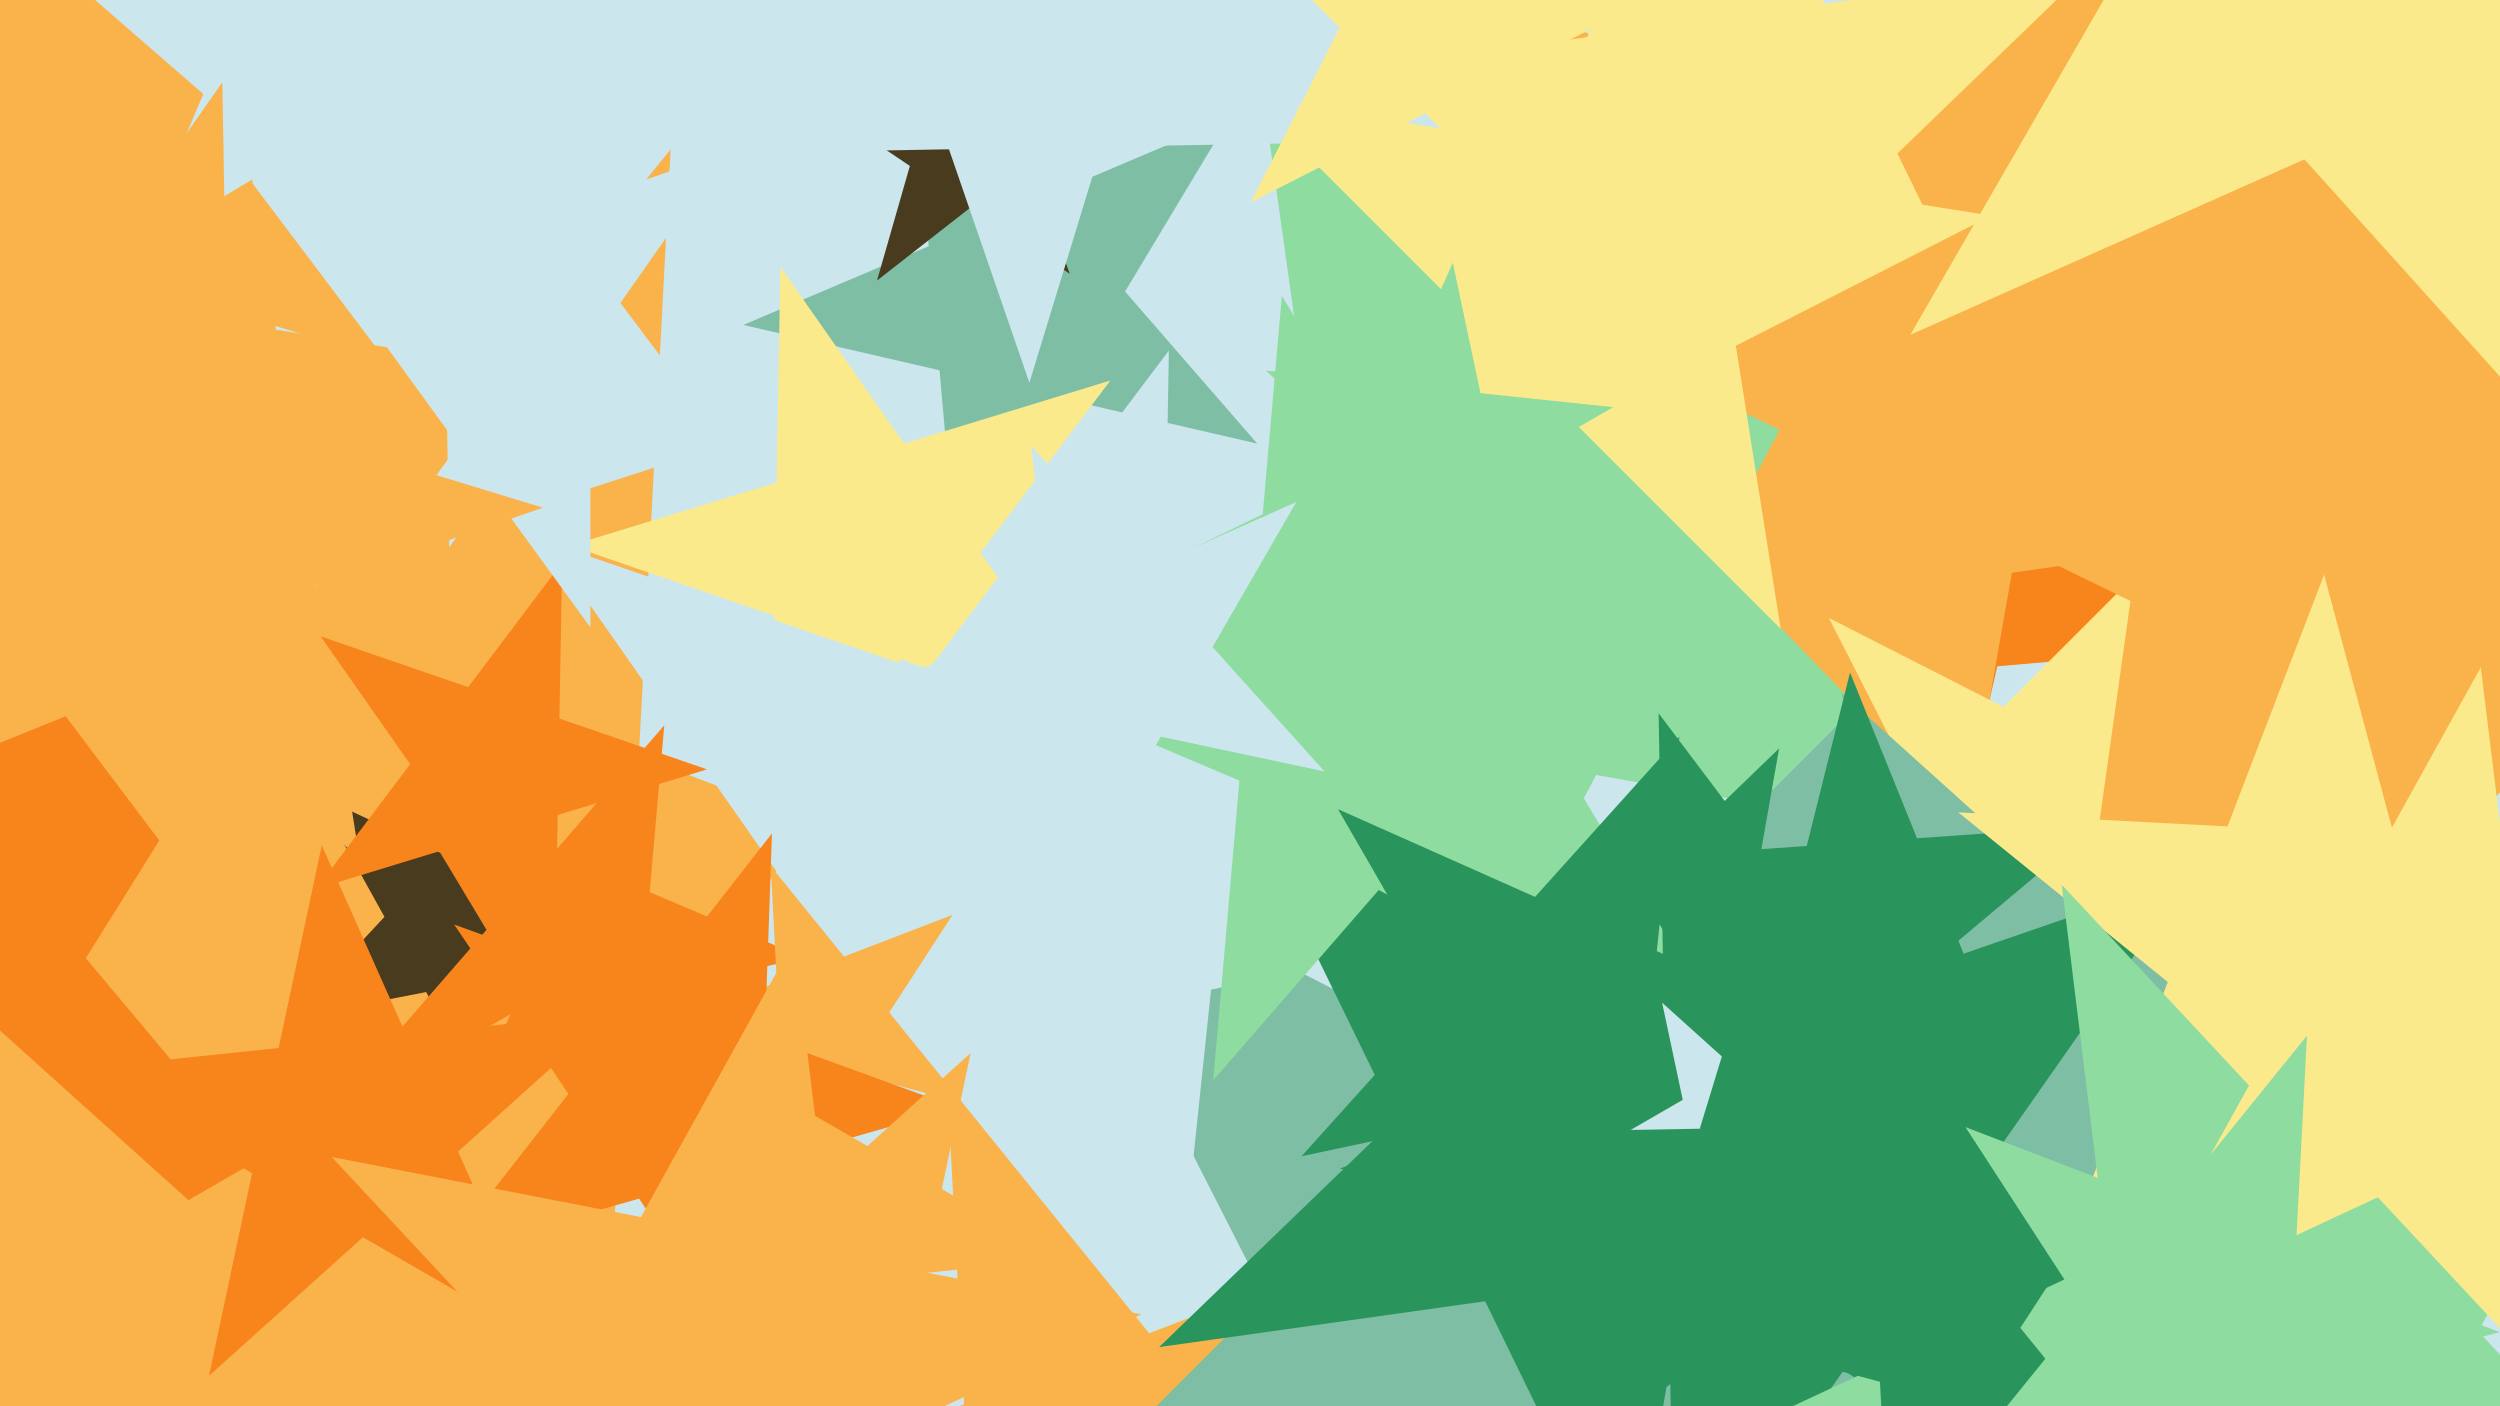
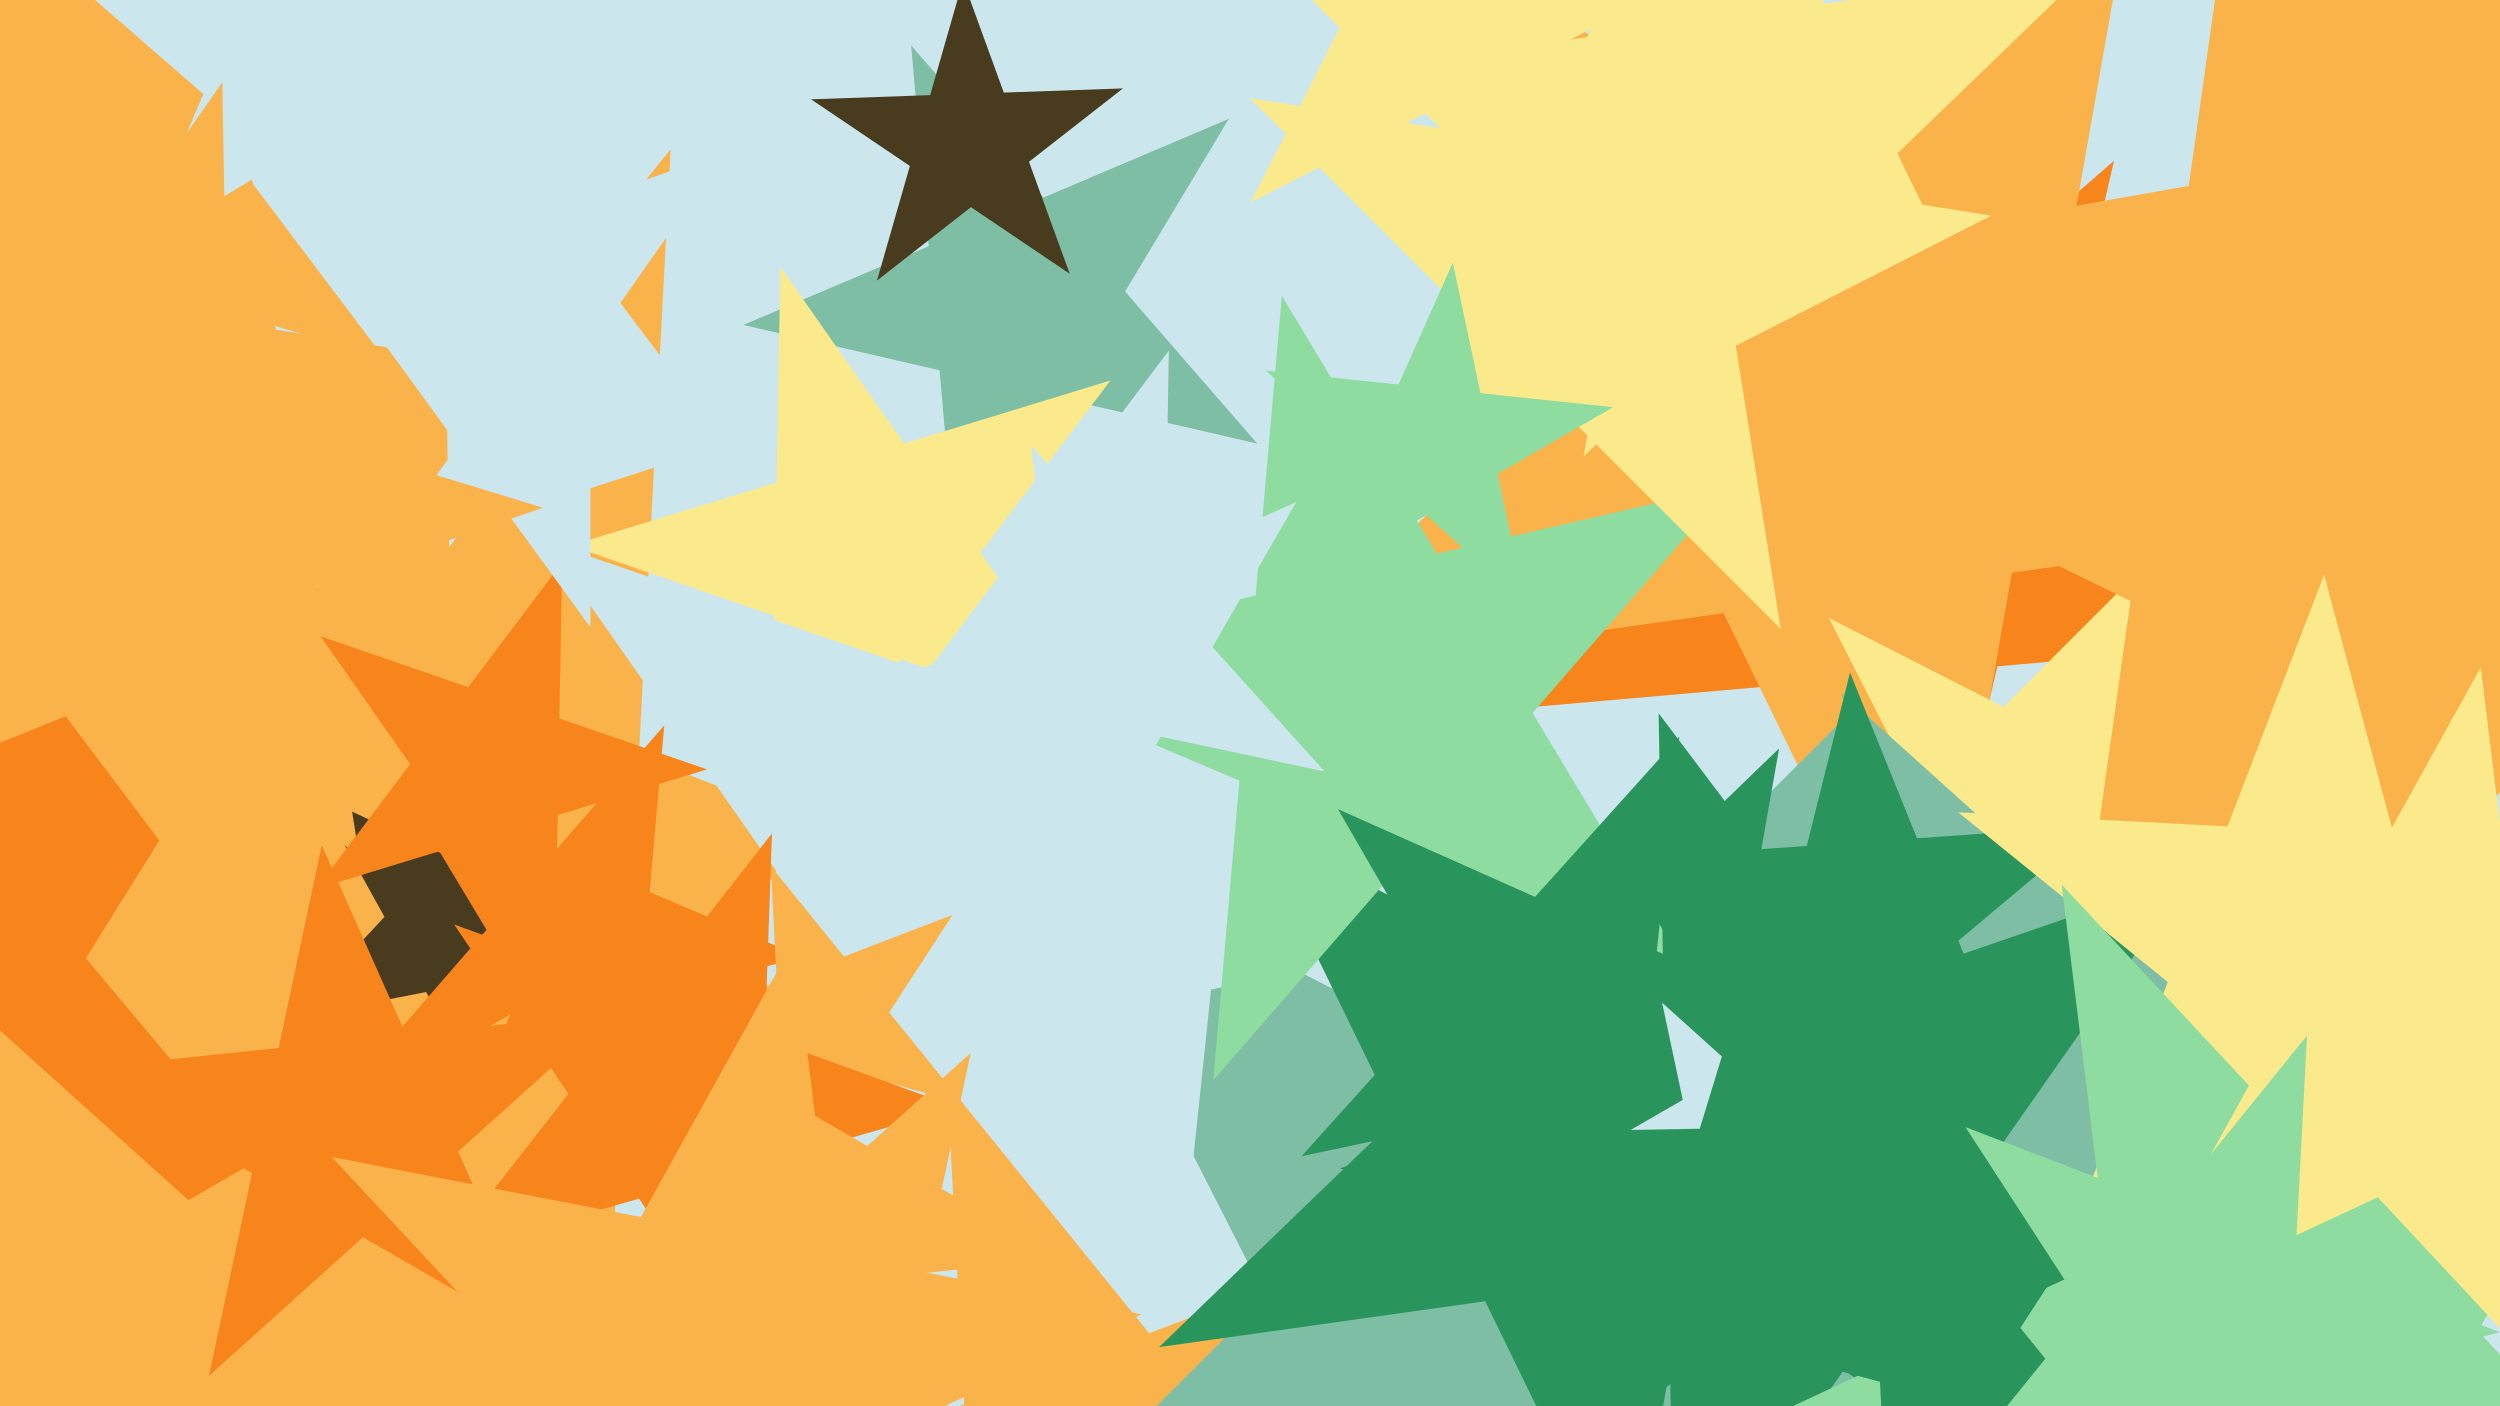
<svg xmlns="http://www.w3.org/2000/svg" width="640px" height="360px">
  <rect width="640" height="360" fill="rgb(204,230,238)" />
  <polygon points="593.104,163.419 511.317,170.575 492.849,250.57 460.77,174.997 378.983,182.153 440.944,128.291 408.865,52.718 479.238,95.002 541.199,41.14 522.731,121.135" fill="rgb(248,132,28)" />
  <polygon points="308.707,249.2 158.524,289.441 150.387,444.708 65.707,314.312 -84.476,354.553 13.371,233.722 -71.309,103.325 73.844,159.045 171.691,38.214 163.554,193.481" fill="rgb(250,179,75)" />
  <polygon points="634.478,129.826 515.046,146.611 494.103,265.384 441.233,156.984 321.8,173.77 408.557,89.99 355.687,-18.41 462.176,38.211 548.932,-45.569 527.989,73.204" fill="rgb(250,179,75)" />
  <polygon points="515.993,101.337 455.05,68.934 405.4,116.88 417.386,48.907 356.443,16.503 424.793,6.897 436.779,-61.075 467.036,0.961 535.385,-8.645 485.735,39.301" fill="rgb(251,234,140)" />
  <polygon points="321.859,113.568 271.596,101.964 245.028,146.18 240.533,94.792 190.27,83.188 237.754,63.032 233.258,11.644 267.101,50.575 314.584,30.42 288.016,74.636" fill="rgb(126,190,164)" />
  <polygon points="282.696,186.738 230.487,168.761 197.257,212.859 198.22,157.651 146.012,139.674 198.816,123.53 199.78,68.321 231.451,113.552 284.256,97.408 251.025,141.507" fill="rgb(251,234,140)" />
  <polygon points="394.978,226.478 296.317,256.642 294.517,359.795 235.341,275.284 136.68,305.448 198.769,223.053 139.594,138.542 237.142,172.131 299.231,89.736 297.43,192.89" fill="rgb(204,230,238)" />
  <polygon points="585.15,217.794 535.636,225.636 527.794,275.15 505.035,230.483 455.521,238.325 490.969,202.877 468.21,158.21 512.877,180.969 548.325,145.521 540.483,195.035" fill="rgb(251,234,140)" />
-   <polygon points="509.496,216.195 408.609,198.407 360.516,288.858 346.258,187.412 245.372,169.623 337.447,124.716 323.19,23.27 394.352,96.961 486.427,52.053 438.333,142.505" fill="rgb(142,220,160)" />
  <polygon points="377.77,444.544 298.468,423.295 253.753,492.15 249.457,410.163 170.155,388.914 246.801,359.492 242.504,277.505 294.171,341.309 370.817,311.887 326.103,380.741" fill="rgb(250,179,75)" />
  <polygon points="165.635,242.972 130.688,249.765 126.35,285.1 109.09,253.963 74.144,260.756 98.423,234.719 81.164,203.582 113.429,218.628 137.708,192.591 133.37,227.926" fill="rgb(72,59,30)" />
  <polygon points="86.879,322.659 -11.111,298.227 -64.627,383.871 -71.672,283.128 -169.661,258.696 -76.026,220.865 -83.07,120.121 -18.156,197.484 75.48,159.653 21.964,245.296" fill="rgb(248,132,28)" />
  <polygon points="92.117,220.248 32.009,160.14 -43.731,198.731 -5.14,122.991 -65.248,62.883 18.711,76.181 57.303,0.44 70.601,84.399 154.56,97.697 78.819,136.289" fill="rgb(250,179,75)" />
  <polygon points="205.775,245.142 164.008,254.785 160.272,297.488 138.194,260.744 96.427,270.387 124.55,238.036 102.472,201.293 141.931,218.042 170.053,185.69 166.317,228.393" fill="rgb(248,132,28)" />
  <polygon points="573.747,371.628 442.427,392.427 421.628,523.747 361.266,405.281 229.946,426.08 323.961,332.065 263.599,213.599 382.065,273.961 476.08,179.946 455.281,311.266" fill="rgb(126,190,164)" />
  <polygon points="273.858,70.096 248.56,53.033 224.514,71.82 232.925,42.487 207.627,25.423 238.123,24.358 246.534,-4.974 256.971,23.7 287.467,22.635 263.421,41.422" fill="rgb(72,59,30)" />
  <polygon points="187.245,115.282 142.083,101.475 114.996,140.16 114.172,92.942 69.01,79.134 113.662,63.759 112.838,16.541 141.259,54.257 185.911,38.882 158.824,77.567" fill="rgb(204,230,238)" />
  <polygon points="797.922,277.023 641.852,200.903 521.229,325.812 545.396,153.858 389.326,77.738 560.332,47.585 584.498,-124.369 666.019,28.949 837.024,-1.204 716.401,123.705" fill="rgb(250,179,75)" />
  <polygon points="352.671,244.272 310.031,253.335 305.475,296.689 283.678,258.937 241.038,268.0 270.208,235.604 248.411,197.852 288.235,215.583 317.404,183.187 312.848,226.541" fill="rgb(204,230,238)" />
  <polygon points="180.992,196.96 142.778,208.643 142.08,248.597 119.16,215.864 80.947,227.547 104.995,195.633 82.075,162.9 119.858,175.91 143.906,143.996 143.209,183.95" fill="rgb(248,132,28)" />
  <polygon points="515.238,314.143 431.779,325.873 417.144,408.871 380.199,333.122 296.74,344.851 357.365,286.306 320.42,210.557 394.834,250.123 455.459,191.578 440.824,274.577" fill="rgb(41,149,92)" />
  <polygon points="431.999,248.542 361.108,218.451 310.583,276.574 317.295,199.853 246.403,169.761 321.443,152.437 328.155,75.717 367.82,141.73 442.86,124.406 392.334,182.529" fill="rgb(142,220,160)" />
  <polygon points="246.385,282.33 217.612,274.62 201.388,299.603 199.829,269.856 171.056,262.146 198.866,251.471 197.307,221.723 216.053,244.873 243.863,234.198 227.639,259.18" fill="rgb(250,179,75)" />
  <polygon points="98.639,92.063 31.938,71.671 -8.068,128.805 -9.285,59.068 -75.985,38.675 -10.037,15.968 -11.255,-53.77 30.721,1.934 96.669,-20.774 56.663,36.36" fill="rgb(250,179,75)" />
  <polygon points="474.584,265.944 420.573,277.424 414.801,332.339 387.193,284.52 333.182,296.0 370.13,254.966 342.521,207.146 392.964,229.605 429.912,188.571 424.14,243.485" fill="rgb(41,149,92)" />
  <polygon points="104.387,69.573 72.036,41.45 35.293,63.528 52.042,24.069 19.69,-4.053 62.393,-0.317 79.142,-39.775 88.785,1.992 131.488,5.728 94.744,27.806" fill="rgb(204,230,238)" />
  <polygon points="634.058,323.775 550.963,315.041 516.979,391.37 499.608,309.643 416.513,300.91 488.872,259.134 471.5,177.407 533.592,233.315 605.95,191.538 571.966,267.867" fill="rgb(126,190,164)" />
  <polygon points="563.117,366.403 479.047,340.7 428.623,412.713 427.089,324.815 343.018,299.112 426.141,270.491 424.606,182.592 477.513,252.802 560.635,224.18 510.211,296.193" fill="rgb(41,149,92)" />
  <polygon points="185.0,114.0 151.142,125.001 151.142,160.602 130.216,131.8 96.358,142.801 117.284,114.0 96.358,85.199 130.216,96.2 151.142,67.398 151.142,102.999" fill="rgb(204,230,238)" />
  <polygon points="455.853,160.992 403.965,109.104 338.582,142.418 371.896,77.035 320.008,25.147 392.486,36.626 425.8,-28.757 437.279,43.721 509.757,55.2 444.374,88.514" fill="rgb(251,234,140)" />
-   <polygon points="345.199,36.436 281.999,37.539 263.518,97.987 242.939,38.221 179.74,39.324 230.221,1.284 209.642,-58.481 261.42,-22.226 311.901,-60.266 293.421,0.181" fill="rgb(204,230,238)" />
  <polygon points="400.325,64.479 364.877,29.031 320.21,51.79 342.969,7.123 307.521,-28.325 357.035,-20.483 379.794,-65.15 387.636,-15.636 437.15,-7.794 392.483,14.965" fill="rgb(251,234,140)" />
  <polygon points="474.974,301.236 449.684,298.578 439.342,321.808 434.055,296.935 408.765,294.277 430.787,281.562 425.5,256.689 444.397,273.704 466.42,260.99 456.077,284.22" fill="rgb(204,230,238)" />
  <polygon points="162.674,410.283 68.019,400.334 29.307,487.282 9.518,394.185 -85.137,384.236 -2.712,336.648 -22.5,243.551 48.23,307.237 130.656,259.648 91.944,346.597" fill="rgb(250,179,75)" />
  <polygon points="518.496,283.261 479.679,259.005 444.615,288.427 455.688,244.014 416.871,219.759 462.532,216.566 473.605,172.153 490.752,214.593 536.413,211.4 501.349,240.822" fill="rgb(41,149,92)" />
  <polygon points="60.766,241.68 10.046,174.372 -69.642,201.811 -21.301,132.773 -72.022,65.465 8.575,90.106 56.915,21.069 58.386,105.335 138.982,129.976 59.295,157.414" fill="rgb(250,179,75)" />
  <polygon points="244.956,283.513 194.672,297.932 192.846,350.211 163.594,306.843 113.309,321.262 145.515,280.04 116.263,236.672 165.42,254.564 197.625,213.342 195.8,265.621" fill="rgb(248,132,28)" />
  <polygon points="641.741,321.674 588.101,278.237 530.215,315.829 554.95,251.392 501.31,207.955 570.237,211.567 594.972,147.13 612.836,213.8 681.763,217.412 623.877,255.004" fill="rgb(251,234,140)" />
  <polygon points="492.525,365.106 451.46,336.352 411.423,366.521 426.08,318.581 385.015,289.826 435.139,288.951 449.796,241.011 466.117,288.411 516.241,287.536 476.204,317.706" fill="rgb(41,149,92)" />
  <polygon points="271.929,322.188 236.524,325.909 229.122,360.732 214.642,328.209 179.236,331.93 205.693,308.109 191.213,275.586 222.044,293.386 248.5,269.565 241.098,304.387" fill="rgb(250,179,75)" />
  <polygon points="138.847,343.25 92.915,316.731 53.5,352.22 64.527,300.341 18.595,273.822 71.342,268.279 82.369,216.4 103.942,264.852 156.689,259.308 117.274,294.797" fill="rgb(248,132,28)" />
  <polygon points="700.324,411.48 605.47,393.042 558.622,477.556 546.846,381.647 451.991,363.209 539.568,322.371 527.792,226.461 593.693,297.132 681.27,256.294 634.423,340.809" fill="rgb(142,220,160)" />
  <polygon points="390.5,154.703 365.123,131.854 335.551,148.928 349.44,117.733 324.063,94.883 358.024,98.453 371.913,67.257 379.013,100.659 412.973,104.228 383.4,121.302" fill="rgb(142,220,160)" />
  <polygon points="228.911,450.6 173.91,391.619 100.82,425.702 139.918,355.167 84.917,296.186 164.082,311.574 203.18,241.039 213.008,321.084 292.173,336.473 219.082,370.555" fill="rgb(250,179,75)" />
  <polygon points="658.262,359.631 608.712,306.495 542.865,337.2 578.088,273.655 528.538,220.519 599.857,234.382 635.081,170.837 643.935,242.95 715.255,256.813 649.408,287.518" fill="rgb(251,234,140)" />
  <polygon points="541.45,369.866 504.255,359.9 483.283,392.194 481.267,353.74 444.073,343.774 480.022,329.974 478.006,291.52 502.24,321.446 538.189,307.646 517.216,339.941" fill="rgb(41,149,92)" />
-   <polygon points="663.824,122.859 589.929,40.79 489.042,85.708 544.259,-9.931 470.364,-92 578.385,-69.039 633.603,-164.678 645.146,-54.849 753.167,-31.888 652.28,13.029" fill="rgb(251,234,140)" />
  <polygon points="339.095,197.5 297.166,188.588 275.733,225.711 271.252,183.08 229.323,174.167 268.483,156.732 264.003,114.101 292.685,145.956 331.846,128.521 310.413,165.644" fill="rgb(204,230,238)" />
  <polygon points="639.894,341.03 585.857,355.509 582.929,411.376 552.46,364.458 498.422,378.937 533.629,335.461 503.16,288.542 555.388,308.591 590.594,265.114 587.666,320.981" fill="rgb(142,220,160)" />
</svg>